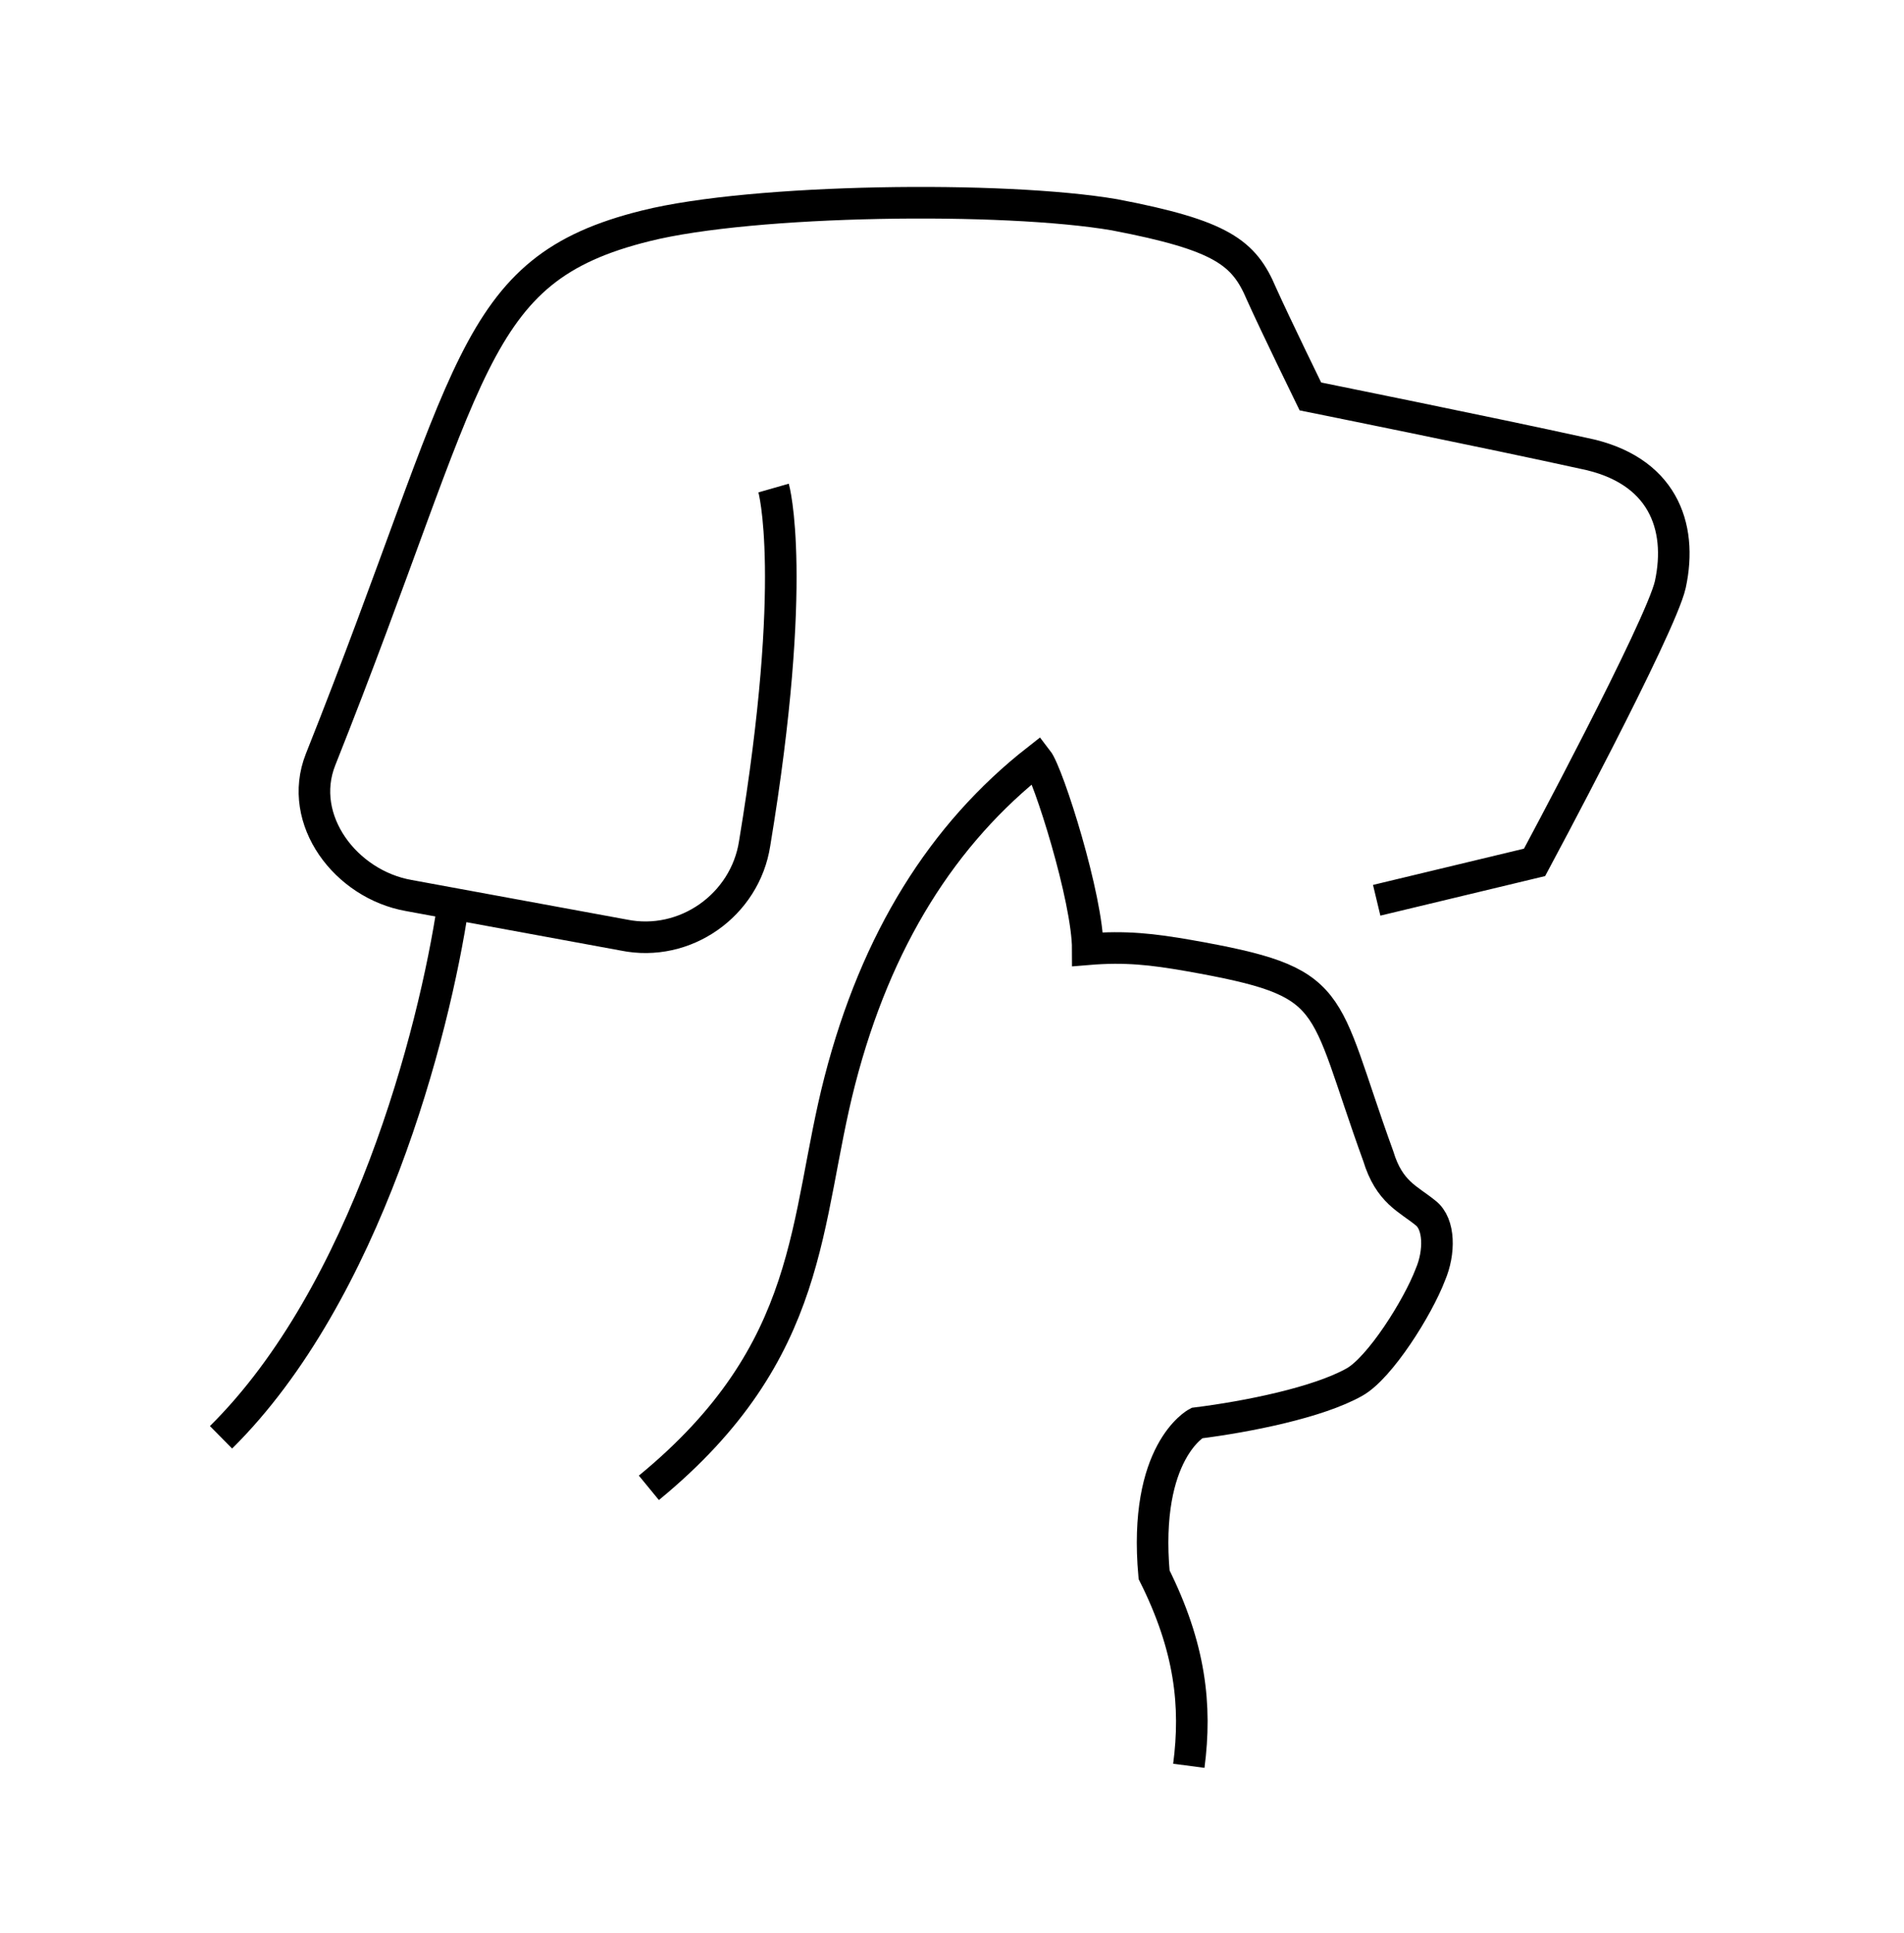
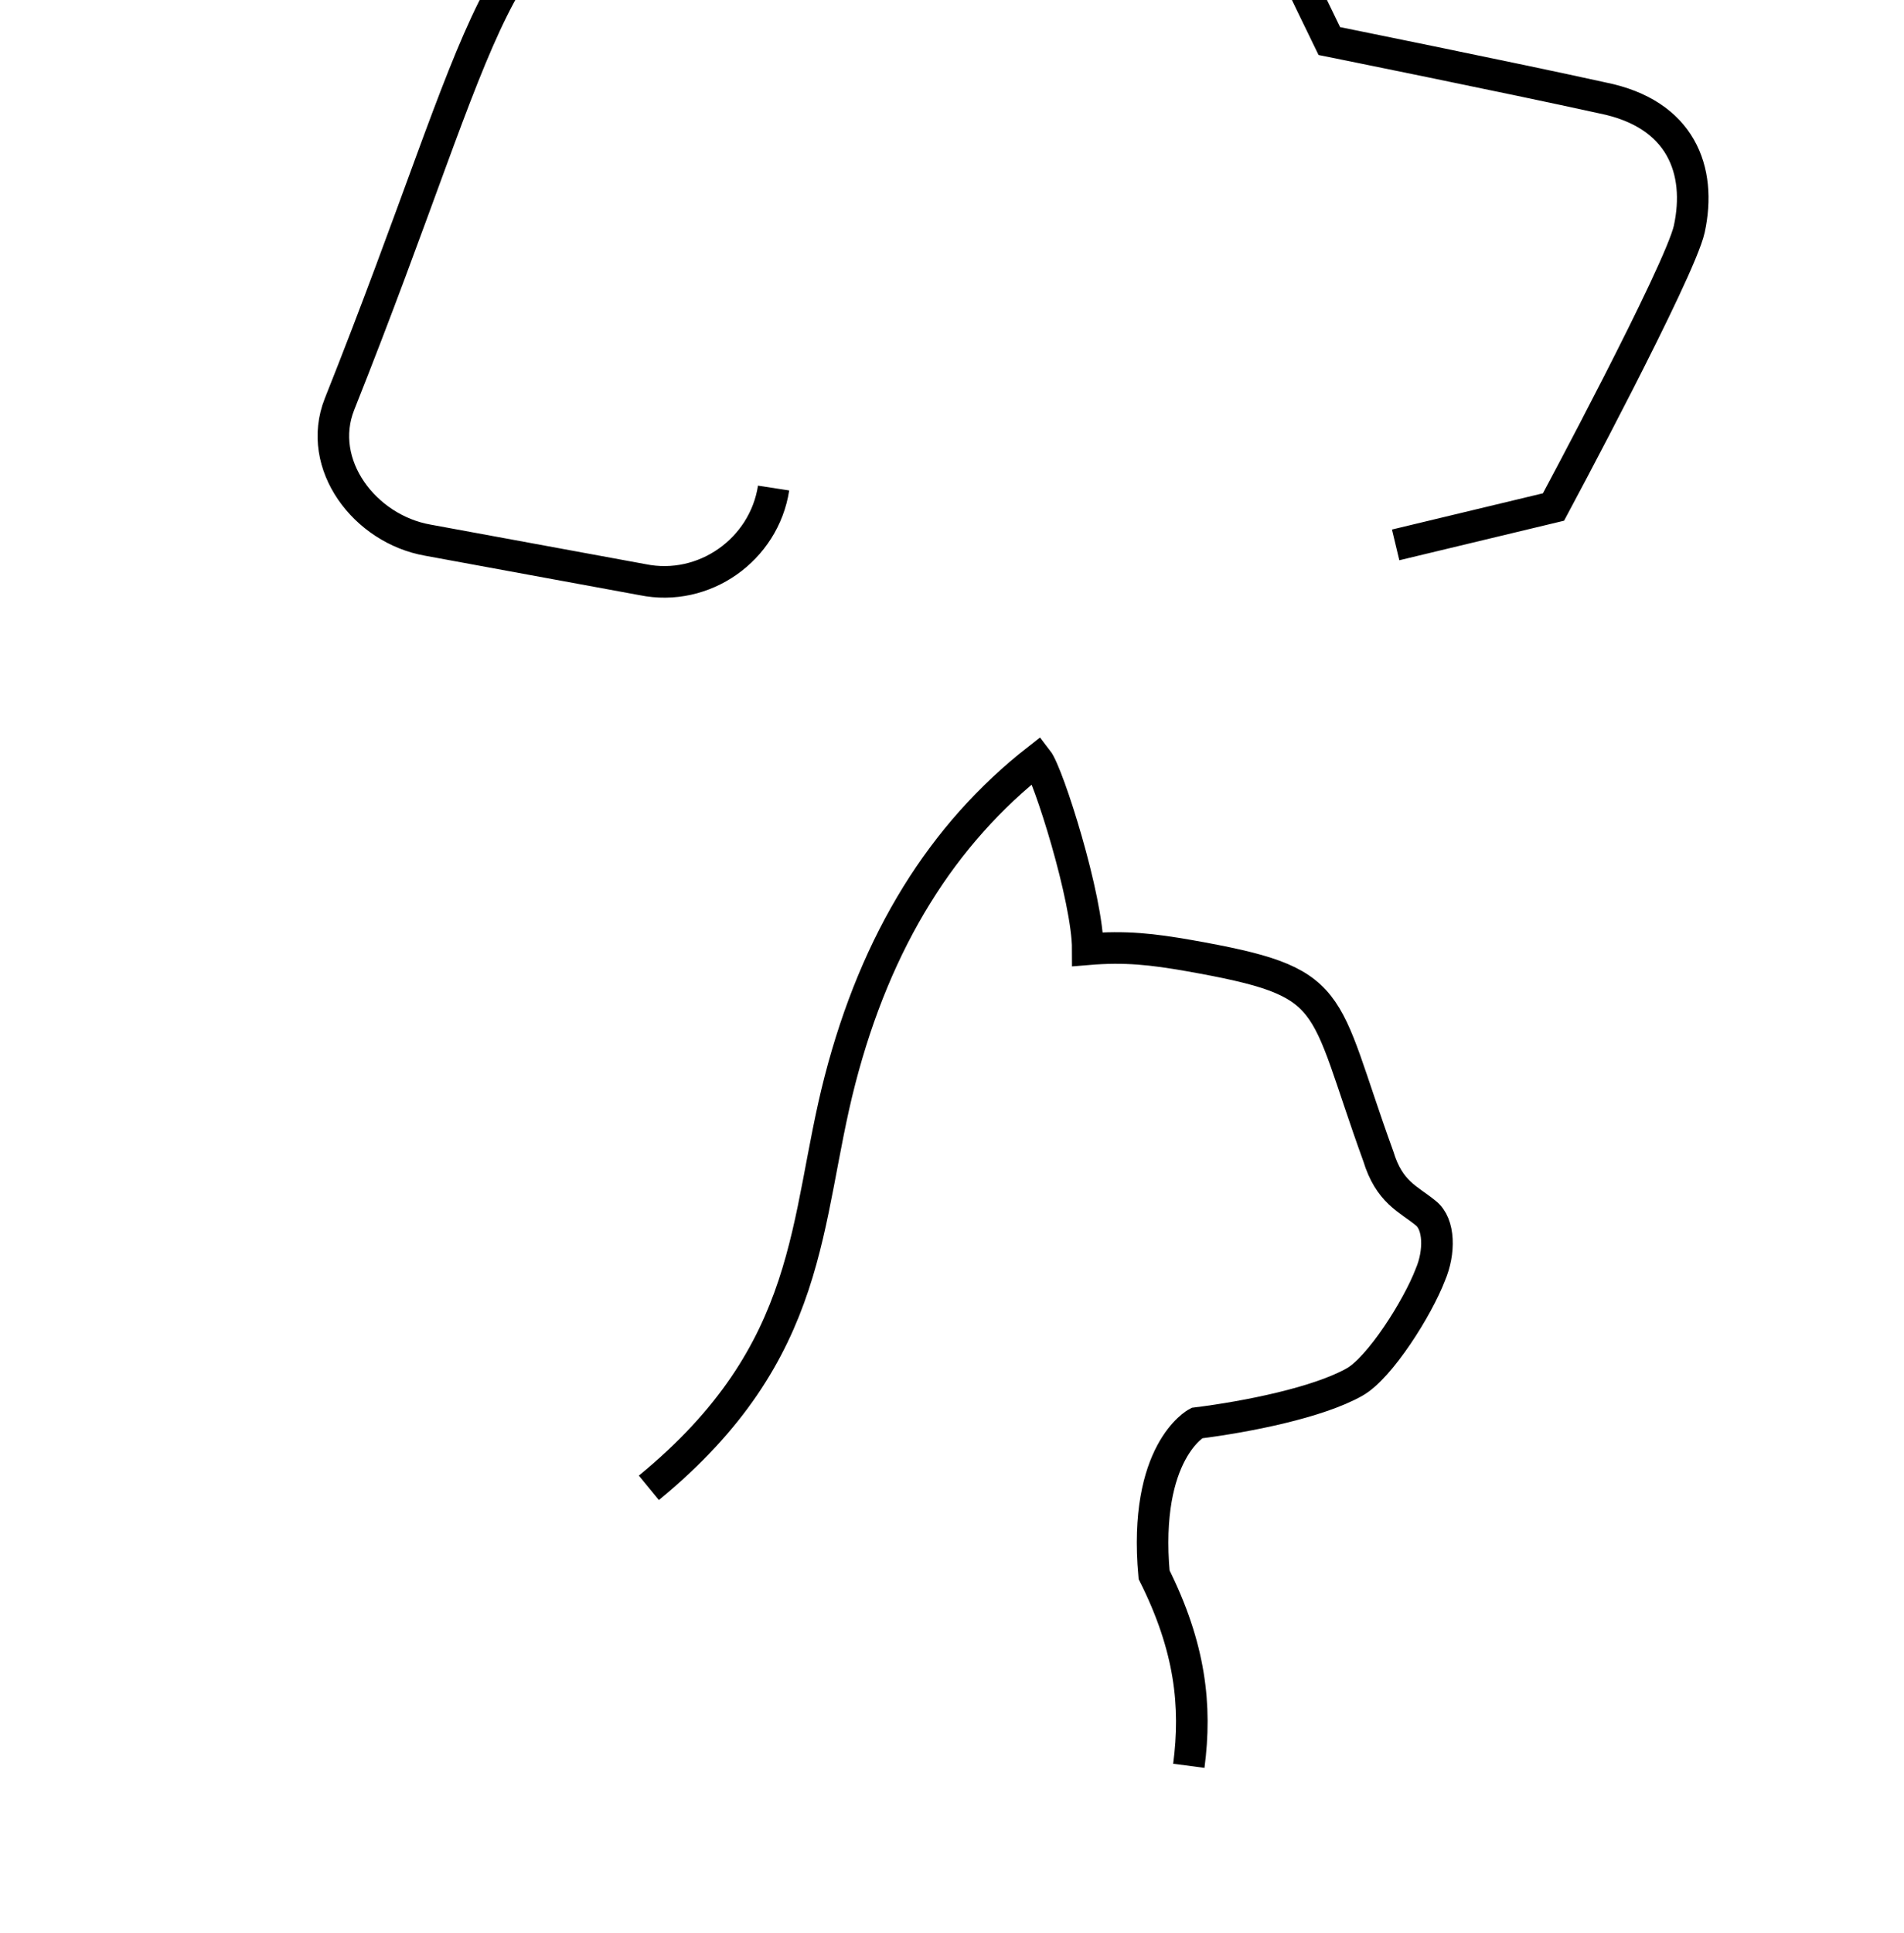
<svg xmlns="http://www.w3.org/2000/svg" version="1.1" id="Layer_2" x="0px" y="0px" viewBox="0 0 120.6 122.4" style="enable-background:new 0 0 120.6 122.4;" xml:space="preserve">
  <style type="text/css">
	.st0{fill:none;stroke:#000000;stroke-width:2;stroke-miterlimit:10;}
</style>
  <g>
-     <path class="st0" d="M28.7,57.3c-1.2,8.1-5.5,24.6-14.7,33.7" />
-     <path class="st0" d="M49,30.9c0,0,1.6,5.6-1.2,22.5c-0.6,3.9-4.4,6.6-8.3,5.8l-13.6-2.5c-4-0.7-7.1-4.8-5.6-8.6   c9.8-24.6,9.3-31,20.6-33.8c6.8-1.7,22.7-1.9,29.7-0.7c6.8,1.3,8.2,2.4,9.3,5c0.9,2,3.1,6.5,3.1,6.5s11.4,2.3,17.3,3.6   c5,1,6.3,4.6,5.5,8.3c-0.6,2.7-8.6,17.6-8.6,17.6l-10,2.4" />
+     <path class="st0" d="M49,30.9c-0.6,3.9-4.4,6.6-8.3,5.8l-13.6-2.5c-4-0.7-7.1-4.8-5.6-8.6   c9.8-24.6,9.3-31,20.6-33.8c6.8-1.7,22.7-1.9,29.7-0.7c6.8,1.3,8.2,2.4,9.3,5c0.9,2,3.1,6.5,3.1,6.5s11.4,2.3,17.3,3.6   c5,1,6.3,4.6,5.5,8.3c-0.6,2.7-8.6,17.6-8.6,17.6l-10,2.4" />
    <path class="st0" d="M75.3,111.8c0.5-3.8,0.1-7.5-2.2-12.1c-0.7-7.8,2.7-9.6,2.7-9.6c3.2-0.4,7.7-1.3,10-2.6c1.6-0.9,4-4.7,4.8-6.8   c0.6-1.4,0.6-3.2-0.3-3.9c-1.1-0.9-2.3-1.3-3-3.6C83.6,63,84.9,62.2,75.3,60.5c-2.3-0.4-4-0.6-6.4-0.4c0-3.2-2.5-11.1-3.2-12   c-6,4.7-10.2,11.4-12.5,20.3c-2.3,8.9-1.5,17.1-12.1,25.8" />
  </g>
</svg>